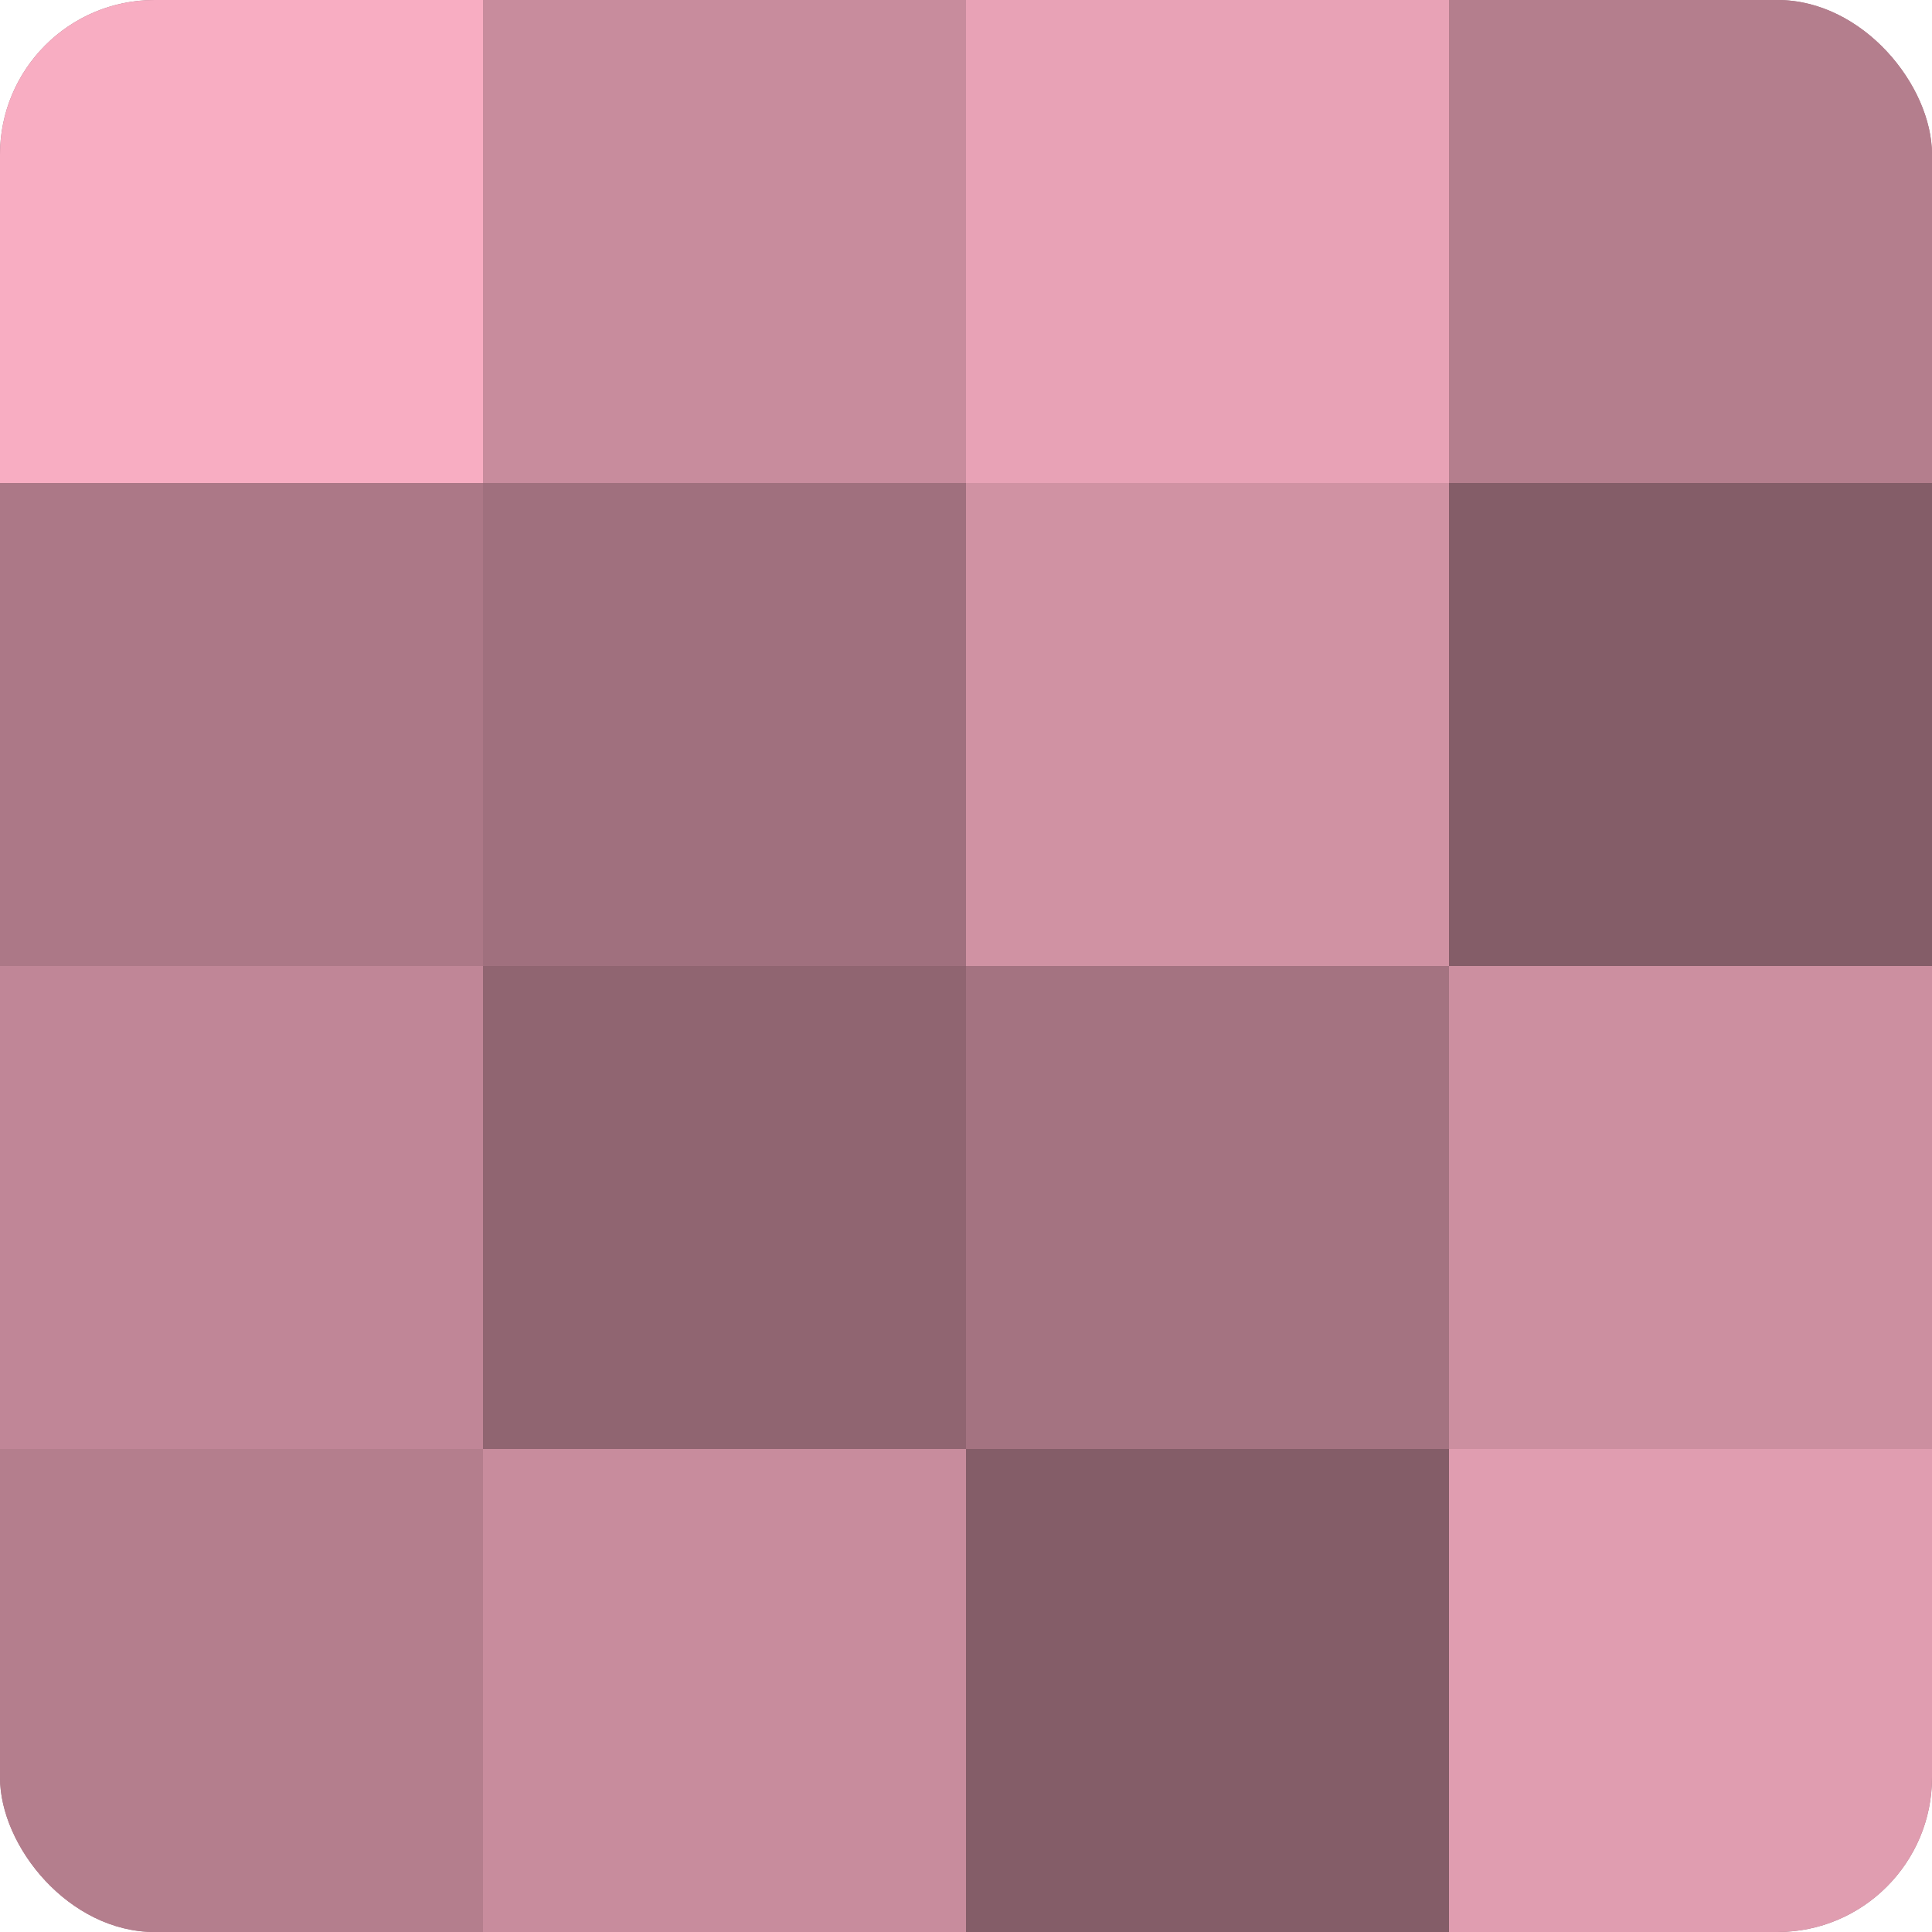
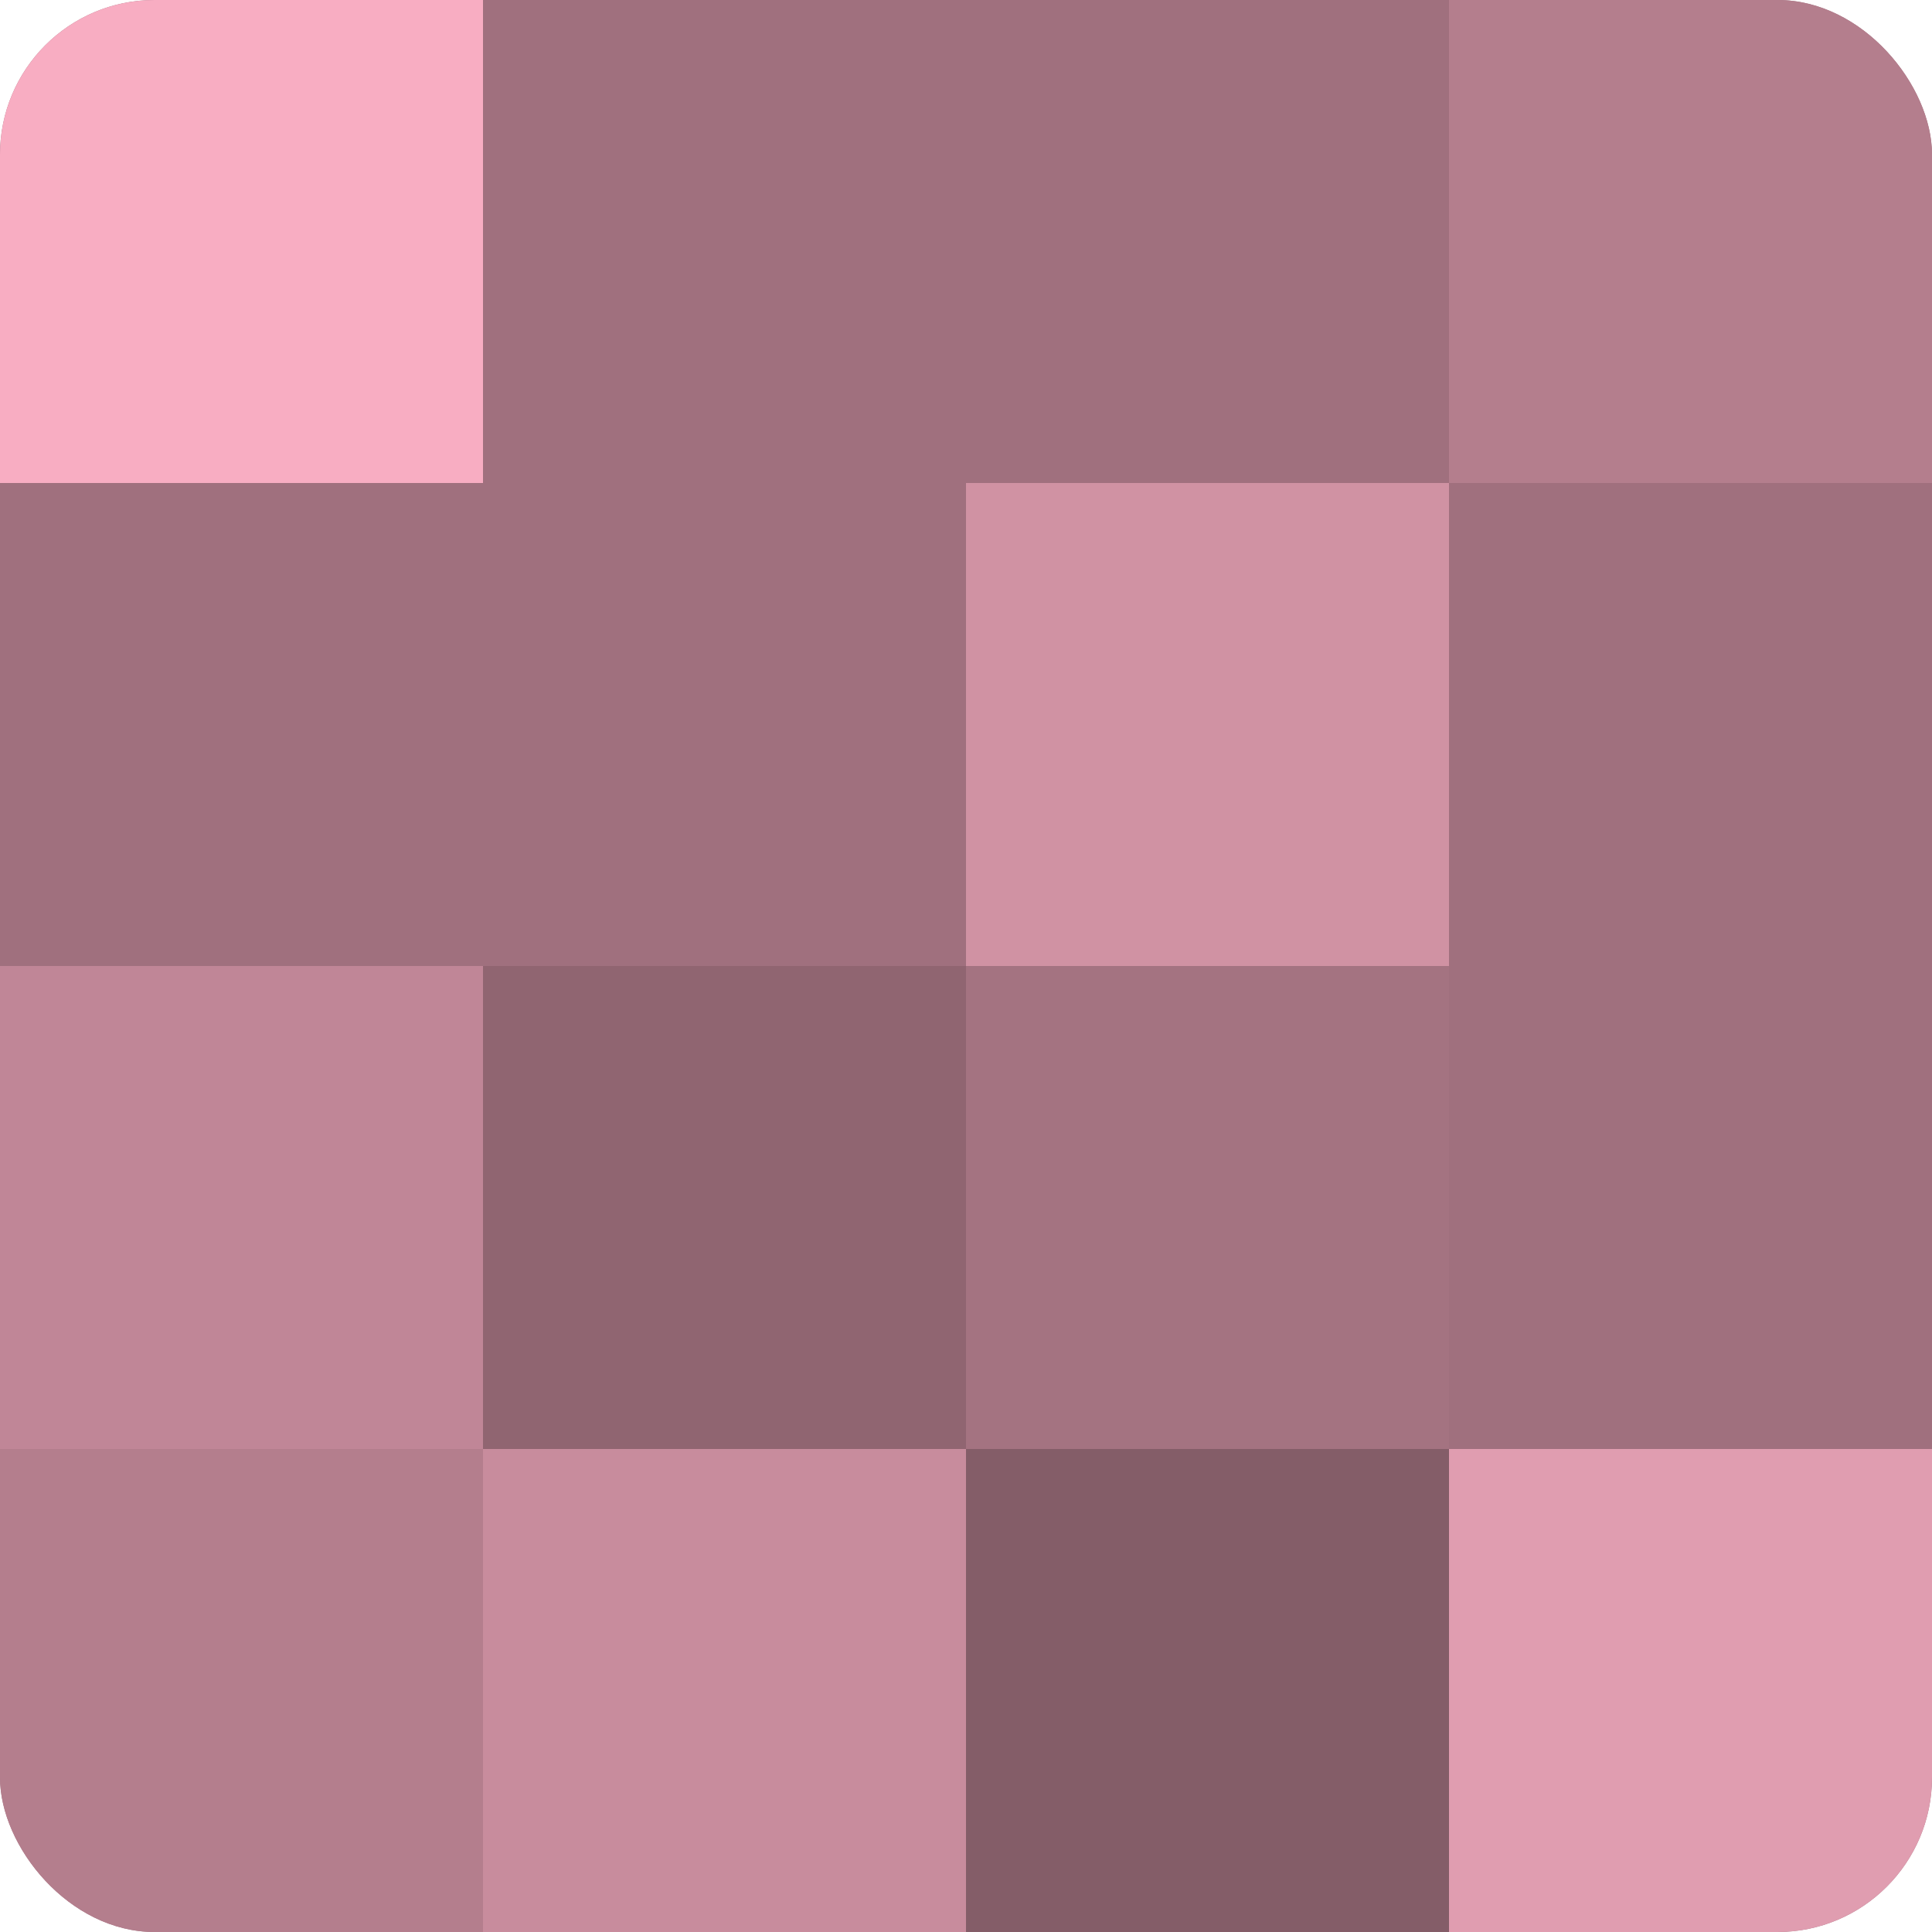
<svg xmlns="http://www.w3.org/2000/svg" width="60" height="60" viewBox="0 0 100 100" preserveAspectRatio="xMidYMid meet">
  <defs>
    <clipPath id="c" width="100" height="100">
      <rect width="100" height="100" rx="8" ry="8" />
    </clipPath>
  </defs>
  <g clip-path="url(#c)">
    <rect width="100" height="100" fill="#a0707e" />
    <rect width="25" height="25" fill="#f8adc2" />
-     <rect y="25" width="25" height="25" fill="#ac7887" />
    <rect y="50" width="25" height="25" fill="#c08697" />
    <rect y="75" width="25" height="25" fill="#b47e8d" />
-     <rect x="25" width="25" height="25" fill="#c88c9d" />
    <rect x="25" y="25" width="25" height="25" fill="#a0707e" />
    <rect x="25" y="50" width="25" height="25" fill="#906571" />
    <rect x="25" y="75" width="25" height="25" fill="#c88c9d" />
-     <rect x="50" width="25" height="25" fill="#e8a2b6" />
    <rect x="50" y="25" width="25" height="25" fill="#d092a3" />
    <rect x="50" y="50" width="25" height="25" fill="#a47381" />
    <rect x="50" y="75" width="25" height="25" fill="#845d68" />
    <rect x="75" width="25" height="25" fill="#b47e8d" />
-     <rect x="75" y="25" width="25" height="25" fill="#845d68" />
-     <rect x="75" y="50" width="25" height="25" fill="#cc8fa0" />
    <rect x="75" y="75" width="25" height="25" fill="#e09db0" />
  </g>
</svg>